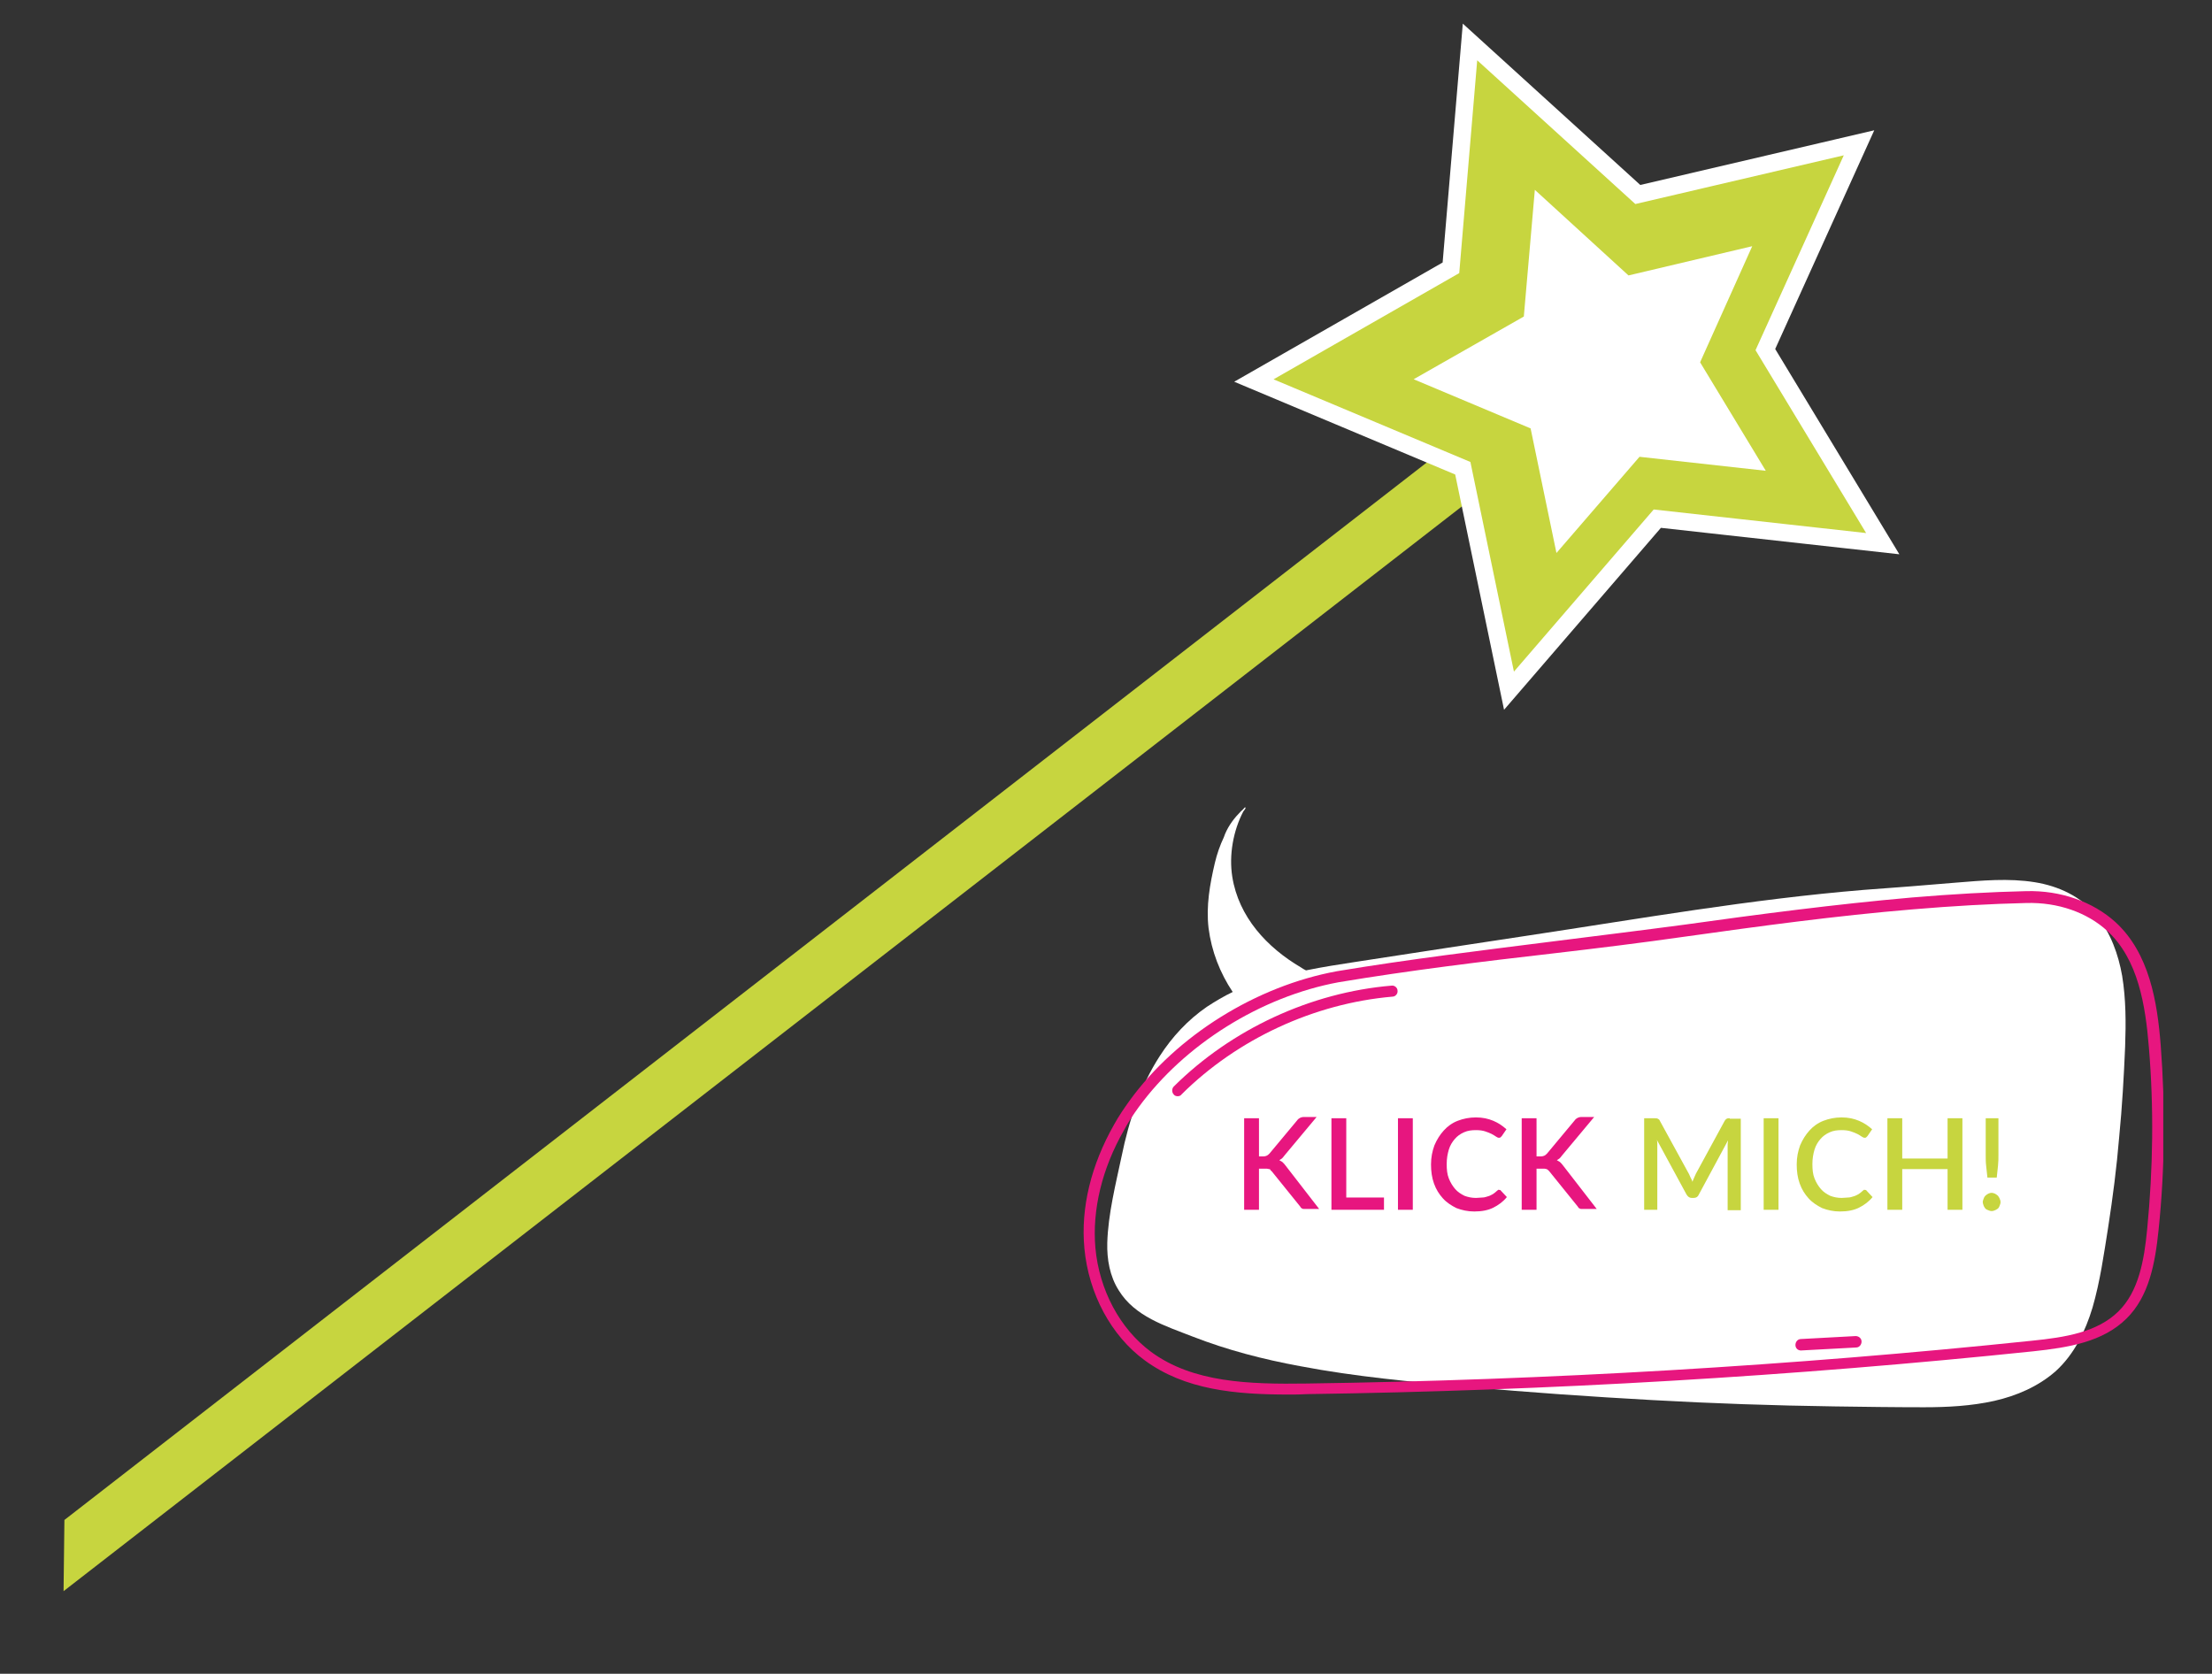
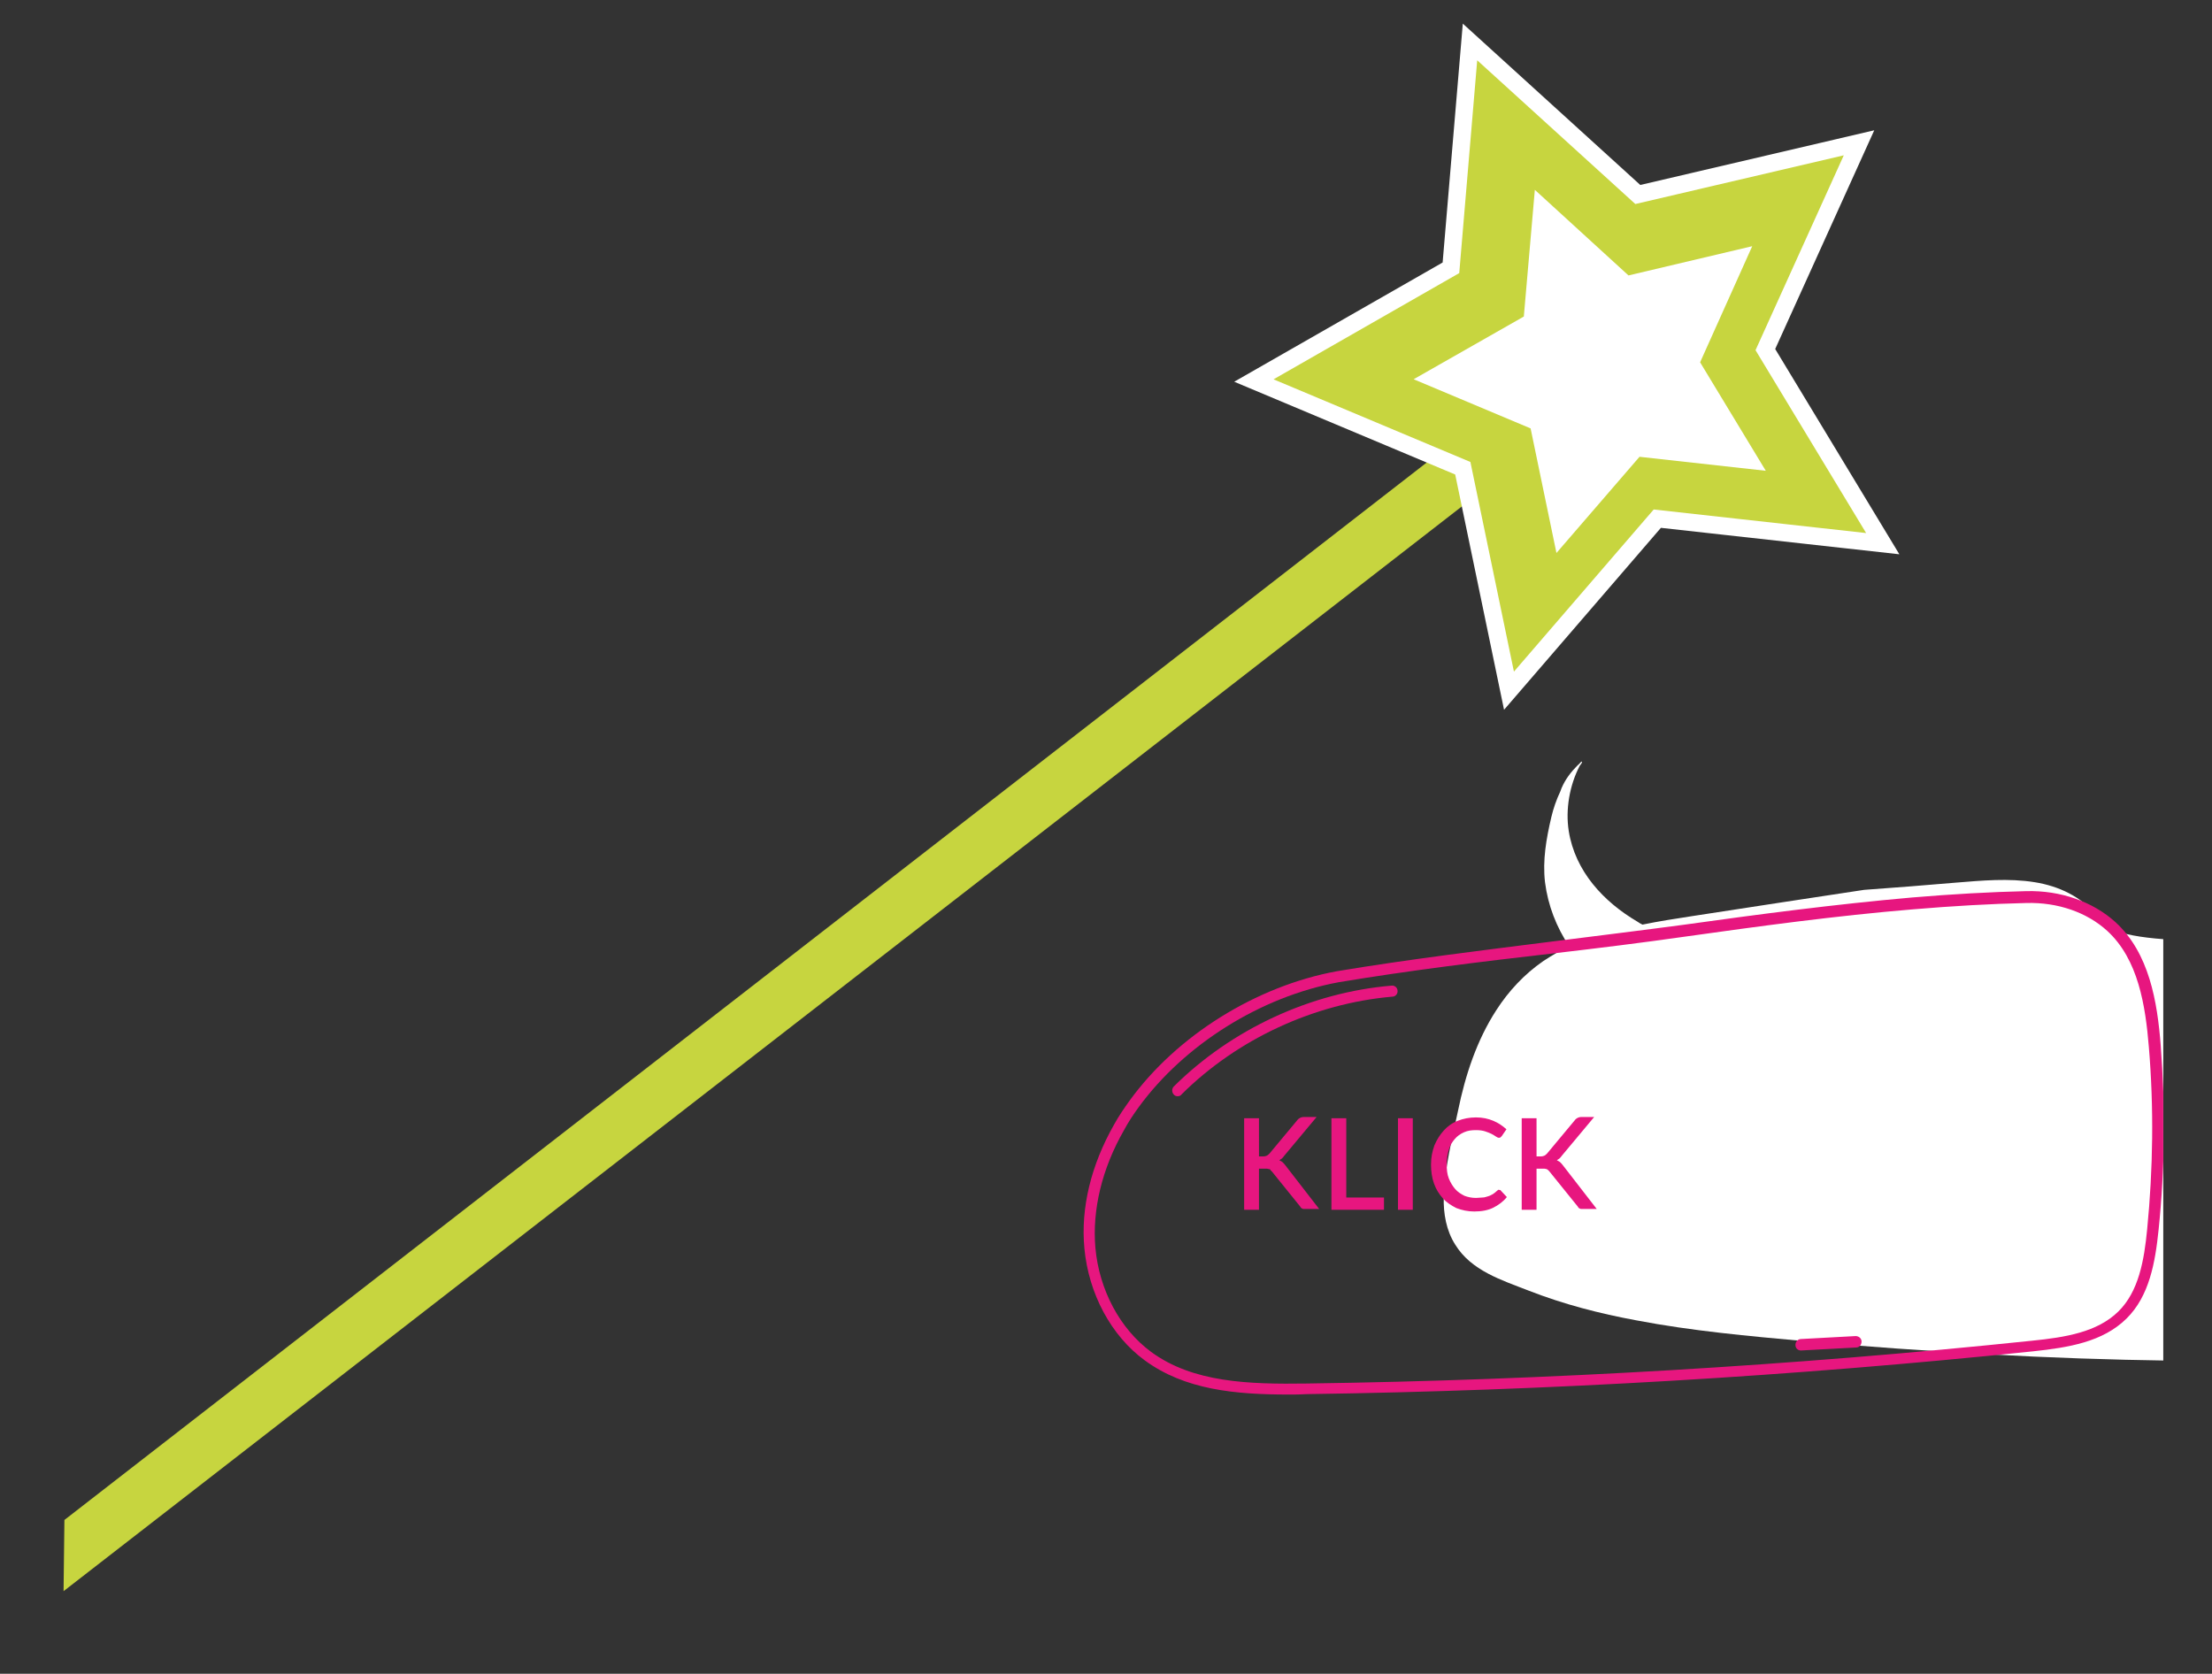
<svg xmlns="http://www.w3.org/2000/svg" xmlns:xlink="http://www.w3.org/1999/xlink" version="1.1" id="Ebene_1" x="0px" y="0px" viewBox="0 0 522 395" style="enable-background:new 0 0 522 395;" xml:space="preserve">
  <rect x="0" y="0" width="522" height="395" fill="#333333" stroke="none" />
  <style type="text/css">
	.st0{fill:#C7D53F;}
	.st1{clip-path:url(#SVGID_2_);fill:none;stroke:#FFFFFF;stroke-width:4.115;stroke-miterlimit:10;}
	.st2{fill:#FFFFFF;}
	.st3{clip-path:url(#SVGID_4_);fill:#FFFFFF;}
	.st4{clip-path:url(#SVGID_4_);fill:#E7167F;}
	.st5{clip-path:url(#SVGID_4_);fill:#C7D53F;}
</style>
  <polygon class="st0" points="15.2,358.7 15,375.5 346.8,118.1 345.2,110.5 338.3,107.9 " />
  <polygon class="st0" points="386.5,45.9 346.9,9.9 342.4,63.2 295.9,89.8 345.2,110.5 356.1,163 391.1,122.4 444.3,128.3   416.6,82.5 438.7,33.7 " />
  <g>
    <defs>
      <rect id="SVGID_1_" x="15" y="5.5" width="495.5" height="369.9" />
    </defs>
    <clipPath id="SVGID_2_">
      <use xlink:href="#SVGID_1_" style="overflow:visible;" />
    </clipPath>
    <polygon class="st1" points="386.5,45.9 346.9,9.9 342.4,63.2 295.9,89.8 345.2,110.5 356.1,163 391.1,122.4 444.3,128.3    416.6,82.5 438.7,33.7  " />
  </g>
  <polygon class="st2" points="384.3,65 362.2,44.8 359.6,74.7 333.6,89.5 361.2,101.1 367.3,130.5 386.9,107.8 416.7,111.1   401.2,85.5 413.5,58.1 " />
  <g>
    <defs>
      <rect id="SVGID_3_" x="15" y="5.5" width="495.5" height="369.9" />
    </defs>
    <clipPath id="SVGID_4_">
      <use xlink:href="#SVGID_3_" style="overflow:visible;" />
    </clipPath>
-     <path class="st3" d="M494.8,216.1c-3.6-4.5-9-7-14.6-7.9c-6.2-1-12.5-0.4-18.7,0.1c-7.2,0.6-14.4,1.2-21.6,1.7   c-26.7,2.2-52.9,6.8-79.4,10.8c-6.4,1-12.7,1.9-19.1,2.9c-7.2,1.1-14.3,2.2-21.5,3.3c-3.9,0.6-7.8,1.2-11.7,2   c-0.4-0.2-0.8-0.4-1.2-0.7c-8-4.7-14.7-11.9-16.2-21.4c-0.8-5.1,0.2-10.8,2.6-15.4c0.2-0.2,0.3-0.4,0.5-0.7   c0.1-0.2-0.1-0.4-0.2-0.2c-0.3,0.3-0.5,0.6-0.8,0.8c-1.6,1.6-2.9,3.3-3.8,5.4c-0.1,0.3-0.2,0.5-0.3,0.8c-0.9,1.9-1.6,3.9-2.1,6   c-1.2,5.1-2.1,10.2-1.5,15.4c0.7,5.5,2.7,10.6,5.7,15.1c-2.1,1-4.1,2.2-6.1,3.5c-4.5,3.1-8.2,7.1-11.1,11.6   c-4.6,7.1-7.3,15.3-9,23.6c-1.4,6.6-3.2,13.7-3.4,20.5c-0.1,3.9,0.6,7.9,2.7,11.2c3.8,6.2,11,8.4,17.4,10.9   c8.2,3.2,16.7,5.4,25.4,7c13.1,2.5,26.4,3.7,39.7,4.9c14.4,1.3,28.9,2.3,43.3,3.1c14.3,0.8,28.7,1.3,43.1,1.5   c7,0.1,14,0.2,21.1,0.2c5.6,0,11.2-0.3,16.6-1.5c5.3-1.2,10.4-3.4,14.5-7c4.4-4,7-9.4,8.7-15c1.8-6.2,2.7-12.7,3.7-19   c1.1-7.1,2-14.1,2.6-21.3c0.7-7.1,1.1-14.2,1.4-21.3c0.2-5.6,0.2-11.2-0.7-16.7C499.9,225.2,498.1,220.2,494.8,216.1" />
+     <path class="st3" d="M494.8,216.1c-3.6-4.5-9-7-14.6-7.9c-6.2-1-12.5-0.4-18.7,0.1c-7.2,0.6-14.4,1.2-21.6,1.7   c-6.4,1-12.7,1.9-19.1,2.9c-7.2,1.1-14.3,2.2-21.5,3.3c-3.9,0.6-7.8,1.2-11.7,2   c-0.4-0.2-0.8-0.4-1.2-0.7c-8-4.7-14.7-11.9-16.2-21.4c-0.8-5.1,0.2-10.8,2.6-15.4c0.2-0.2,0.3-0.4,0.5-0.7   c0.1-0.2-0.1-0.4-0.2-0.2c-0.3,0.3-0.5,0.6-0.8,0.8c-1.6,1.6-2.9,3.3-3.8,5.4c-0.1,0.3-0.2,0.5-0.3,0.8c-0.9,1.9-1.6,3.9-2.1,6   c-1.2,5.1-2.1,10.2-1.5,15.4c0.7,5.5,2.7,10.6,5.7,15.1c-2.1,1-4.1,2.2-6.1,3.5c-4.5,3.1-8.2,7.1-11.1,11.6   c-4.6,7.1-7.3,15.3-9,23.6c-1.4,6.6-3.2,13.7-3.4,20.5c-0.1,3.9,0.6,7.9,2.7,11.2c3.8,6.2,11,8.4,17.4,10.9   c8.2,3.2,16.7,5.4,25.4,7c13.1,2.5,26.4,3.7,39.7,4.9c14.4,1.3,28.9,2.3,43.3,3.1c14.3,0.8,28.7,1.3,43.1,1.5   c7,0.1,14,0.2,21.1,0.2c5.6,0,11.2-0.3,16.6-1.5c5.3-1.2,10.4-3.4,14.5-7c4.4-4,7-9.4,8.7-15c1.8-6.2,2.7-12.7,3.7-19   c1.1-7.1,2-14.1,2.6-21.3c0.7-7.1,1.1-14.2,1.4-21.3c0.2-5.6,0.2-11.2-0.7-16.7C499.9,225.2,498.1,220.2,494.8,216.1" />
    <path class="st4" d="M315.9,231.8c-18.4,3.4-36.4,14.7-47.2,29.5c-1.3,1.8-2.5,3.6-3.5,5.5c-5.1,8.9-7.5,18.7-6.7,27.7   c0.9,9.9,5.8,19.1,13.1,24.5c9.9,7.3,23.1,7.7,36.8,7.5c56.9-0.8,114.5-4.2,171.1-10.1c7.9-0.8,15.4-2,20.4-6.9   c4.8-4.7,6.1-12.1,6.8-19.4c1.4-14.3,1.6-28.7,0.4-43c-0.8-9.8-2.5-20.7-9.8-27.4c-4.8-4.4-11.7-6.8-19.1-6.6   c-8.5,0.2-17.3,0.7-26.8,1.5c-18.1,1.5-36.4,4-53.5,6.4c-10.5,1.5-21.1,2.8-31.4,4C349.9,226.9,332.7,229,315.9,231.8 M304.1,329.1   c-12.6,0-24.5-1.1-34-8.1c-7.9-5.8-13.2-15.7-14.2-26.4c-0.9-9.6,1.6-19.7,7-29.2c1.1-2,2.4-3.9,3.7-5.7   c11.1-15.3,29.8-27,48.9-30.5c0,0,0,0,0,0c16.8-2.8,34.1-4.9,50.7-7c10.3-1.3,20.9-2.6,31.4-4c17.2-2.4,35.4-4.8,53.6-6.4   c9.6-0.8,18.4-1.3,27-1.5c8.1-0.2,15.7,2.5,21,7.3c8,7.3,9.9,18.8,10.7,29.1c1.1,14.4,1,29.1-0.5,43.5c-0.8,7.8-2.2,15.7-7.6,21   c-5.6,5.5-13.6,6.8-22,7.7c-56.7,5.9-114.4,9.3-171.3,10.1C307,329.1,305.6,329.1,304.1,329.1" />
    <path class="st4" d="M425,318.7c-0.7,0-1.3-0.5-1.3-1.3c0-0.7,0.5-1.4,1.3-1.4l12.9-0.7c0.7,0,1.4,0.5,1.4,1.3   c0,0.7-0.5,1.4-1.3,1.4L425,318.7C425,318.7,425,318.7,425,318.7" />
    <path class="st4" d="M277.9,258.7c-0.3,0-0.7-0.1-0.9-0.4c-0.5-0.5-0.5-1.4,0-1.9c13.6-13.5,32.3-22.2,51.4-23.8   c0.7-0.1,1.4,0.5,1.4,1.2c0.1,0.7-0.5,1.4-1.2,1.4c-18.5,1.6-36.6,10-49.7,23C278.6,258.6,278.3,258.7,277.9,258.7" />
-     <path class="st5" d="M468.1,284.5c0.1,0.3,0.3,0.5,0.4,0.7c0.2,0.2,0.4,0.3,0.7,0.4c0.2,0.1,0.5,0.2,0.8,0.2c0.3,0,0.6-0.1,0.8-0.2   c0.3-0.1,0.5-0.3,0.7-0.4c0.2-0.2,0.3-0.4,0.4-0.7c0.1-0.3,0.2-0.5,0.2-0.8c0-0.3-0.1-0.6-0.2-0.8c-0.1-0.3-0.3-0.5-0.4-0.7   c-0.2-0.2-0.4-0.3-0.7-0.5c-0.3-0.1-0.5-0.2-0.8-0.2c-0.3,0-0.6,0.1-0.8,0.2c-0.2,0.1-0.5,0.3-0.7,0.5c-0.2,0.2-0.3,0.4-0.4,0.7   c-0.1,0.3-0.2,0.5-0.2,0.8C467.9,283.9,468,284.2,468.1,284.5 M468.6,263.9v8.6c0,0.9,0,1.8,0.1,2.6c0.1,0.9,0.2,1.8,0.3,2.8h2.2   c0.1-1,0.2-1.9,0.3-2.8c0.1-0.9,0.1-1.7,0.1-2.6v-8.6H468.6z M459.6,263.9v9.5h-10.7v-9.5h-3.5v21.6h3.5v-9.6h10.7v9.6h3.5v-21.6   H459.6z M439.6,281c-0.3,0.3-0.7,0.6-1,0.8c-0.4,0.2-0.7,0.4-1.1,0.5c-0.4,0.1-0.8,0.3-1.3,0.3s-1,0.1-1.6,0.1   c-1,0-1.9-0.2-2.7-0.5c-0.8-0.4-1.6-0.9-2.2-1.6c-0.6-0.7-1.1-1.5-1.5-2.5c-0.4-1-0.5-2.1-0.5-3.4c0-1.3,0.2-2.4,0.5-3.4   c0.3-1,0.8-1.8,1.4-2.5c0.6-0.7,1.3-1.2,2.2-1.6c0.9-0.4,1.8-0.5,2.8-0.5c0.9,0,1.6,0.1,2.2,0.3c0.6,0.2,1.1,0.4,1.5,0.6   c0.4,0.2,0.7,0.4,1,0.6c0.3,0.2,0.5,0.3,0.7,0.3c0.2,0,0.3,0,0.4-0.1c0.1-0.1,0.2-0.2,0.3-0.3l1.1-1.6c-0.9-0.8-1.9-1.5-3.1-2   s-2.5-0.8-4.1-0.8c-1.6,0-3,0.3-4.3,0.8c-1.3,0.5-2.4,1.3-3.3,2.3c-0.9,1-1.6,2.1-2.2,3.5c-0.5,1.4-0.8,2.8-0.8,4.5   c0,1.6,0.2,3.1,0.7,4.5c0.5,1.4,1.2,2.5,2.1,3.5c0.9,1,2,1.7,3.2,2.3c1.3,0.5,2.7,0.8,4.2,0.8c1.8,0,3.3-0.3,4.5-0.9   s2.3-1.4,3.2-2.5l-1.4-1.5c-0.1-0.2-0.3-0.2-0.5-0.2C440,280.7,439.8,280.8,439.6,281 M419.7,263.9h-3.5v21.6h3.5V263.9z    M408.2,263.9c-0.3,0-0.5,0-0.7,0.1s-0.3,0.2-0.5,0.5l-6.8,12.5c-0.1,0.3-0.3,0.6-0.4,0.9c-0.1,0.3-0.3,0.6-0.4,1   c-0.1-0.3-0.2-0.6-0.4-0.9c-0.1-0.3-0.3-0.6-0.4-0.9l-6.9-12.6c-0.1-0.3-0.3-0.4-0.5-0.5s-0.4-0.1-0.7-0.1H388v21.6h3.1v-14.8   c0-0.3,0-0.5,0-0.8c0-0.3,0-0.6-0.1-0.9l7,12.9c0.3,0.5,0.7,0.8,1.2,0.8h0.5c0.6,0,1-0.3,1.2-0.8l6.9-12.8c0,0.3-0.1,0.6-0.1,0.9   c0,0.3,0,0.5,0,0.8v14.8h3.1v-21.6H408.2z" />
    <path class="st4" d="M362.6,263.9h-3.5v21.6h3.5v-9.7h1.3c0.2,0,0.4,0,0.6,0c0.2,0,0.3,0.1,0.5,0.1c0.1,0.1,0.2,0.1,0.3,0.2   c0.1,0.1,0.2,0.2,0.3,0.3l6.7,8.3c0.1,0.1,0.1,0.2,0.2,0.3c0.1,0.1,0.2,0.2,0.3,0.2c0.1,0.1,0.2,0.1,0.4,0.1c0.2,0,0.3,0,0.6,0h3   l-7.9-10.2c-0.2-0.3-0.5-0.6-0.7-0.8c-0.2-0.2-0.5-0.3-0.8-0.5c0.2-0.1,0.4-0.3,0.6-0.4c0.2-0.2,0.4-0.4,0.6-0.7l7.6-9.1h-3   c-0.4,0-0.7,0.1-0.9,0.2c-0.2,0.1-0.5,0.3-0.7,0.6l-6.5,7.8c-0.2,0.2-0.4,0.4-0.6,0.5c-0.2,0.1-0.5,0.2-0.9,0.2h-1V263.9z    M353.3,281c-0.3,0.3-0.7,0.6-1,0.8c-0.4,0.2-0.7,0.4-1.1,0.5c-0.4,0.1-0.8,0.3-1.3,0.3s-1,0.1-1.6,0.1c-1,0-1.9-0.2-2.7-0.5   c-0.8-0.4-1.6-0.9-2.2-1.6c-0.6-0.7-1.1-1.5-1.5-2.5c-0.4-1-0.5-2.1-0.5-3.4c0-1.3,0.2-2.4,0.5-3.4c0.3-1,0.8-1.8,1.4-2.5   c0.6-0.7,1.3-1.2,2.2-1.6c0.9-0.4,1.8-0.5,2.8-0.5c0.9,0,1.6,0.1,2.2,0.3c0.6,0.2,1.1,0.4,1.5,0.6c0.4,0.2,0.7,0.4,1,0.6   c0.3,0.2,0.5,0.3,0.7,0.3c0.2,0,0.3,0,0.4-0.1c0.1-0.1,0.2-0.2,0.3-0.3l1.1-1.6c-0.9-0.8-1.9-1.5-3.1-2s-2.5-0.8-4.1-0.8   c-1.6,0-3,0.3-4.3,0.8c-1.3,0.5-2.4,1.3-3.3,2.3c-0.9,1-1.6,2.1-2.2,3.5c-0.5,1.4-0.8,2.8-0.8,4.5c0,1.6,0.2,3.1,0.7,4.5   c0.5,1.4,1.2,2.5,2.1,3.5c0.9,1,2,1.7,3.2,2.3c1.3,0.5,2.7,0.8,4.2,0.8c1.8,0,3.3-0.3,4.5-0.9s2.3-1.4,3.2-2.5l-1.4-1.5   c-0.1-0.2-0.3-0.2-0.5-0.2C353.7,280.7,353.5,280.8,353.3,281 M333.4,263.9h-3.5v21.6h3.5V263.9z M317.7,282.6v-18.7h-3.5v21.6   h12.4v-2.9H317.7z M297.1,263.9h-3.5v21.6h3.5v-9.7h1.3c0.2,0,0.4,0,0.6,0c0.2,0,0.3,0.1,0.5,0.1s0.3,0.1,0.3,0.2s0.2,0.2,0.3,0.3   l6.7,8.3c0.1,0.1,0.1,0.2,0.2,0.3c0.1,0.1,0.2,0.2,0.3,0.2c0.1,0.1,0.2,0.1,0.4,0.1c0.2,0,0.3,0,0.6,0h3l-7.9-10.2   c-0.2-0.3-0.5-0.6-0.7-0.8c-0.2-0.2-0.5-0.3-0.8-0.5c0.2-0.1,0.4-0.3,0.6-0.4c0.2-0.2,0.4-0.4,0.6-0.7l7.6-9.1h-3   c-0.4,0-0.7,0.1-0.9,0.2c-0.2,0.1-0.5,0.3-0.7,0.6l-6.5,7.8c-0.2,0.2-0.4,0.4-0.6,0.5c-0.2,0.1-0.5,0.2-0.9,0.2h-1V263.9z" />
  </g>
</svg>